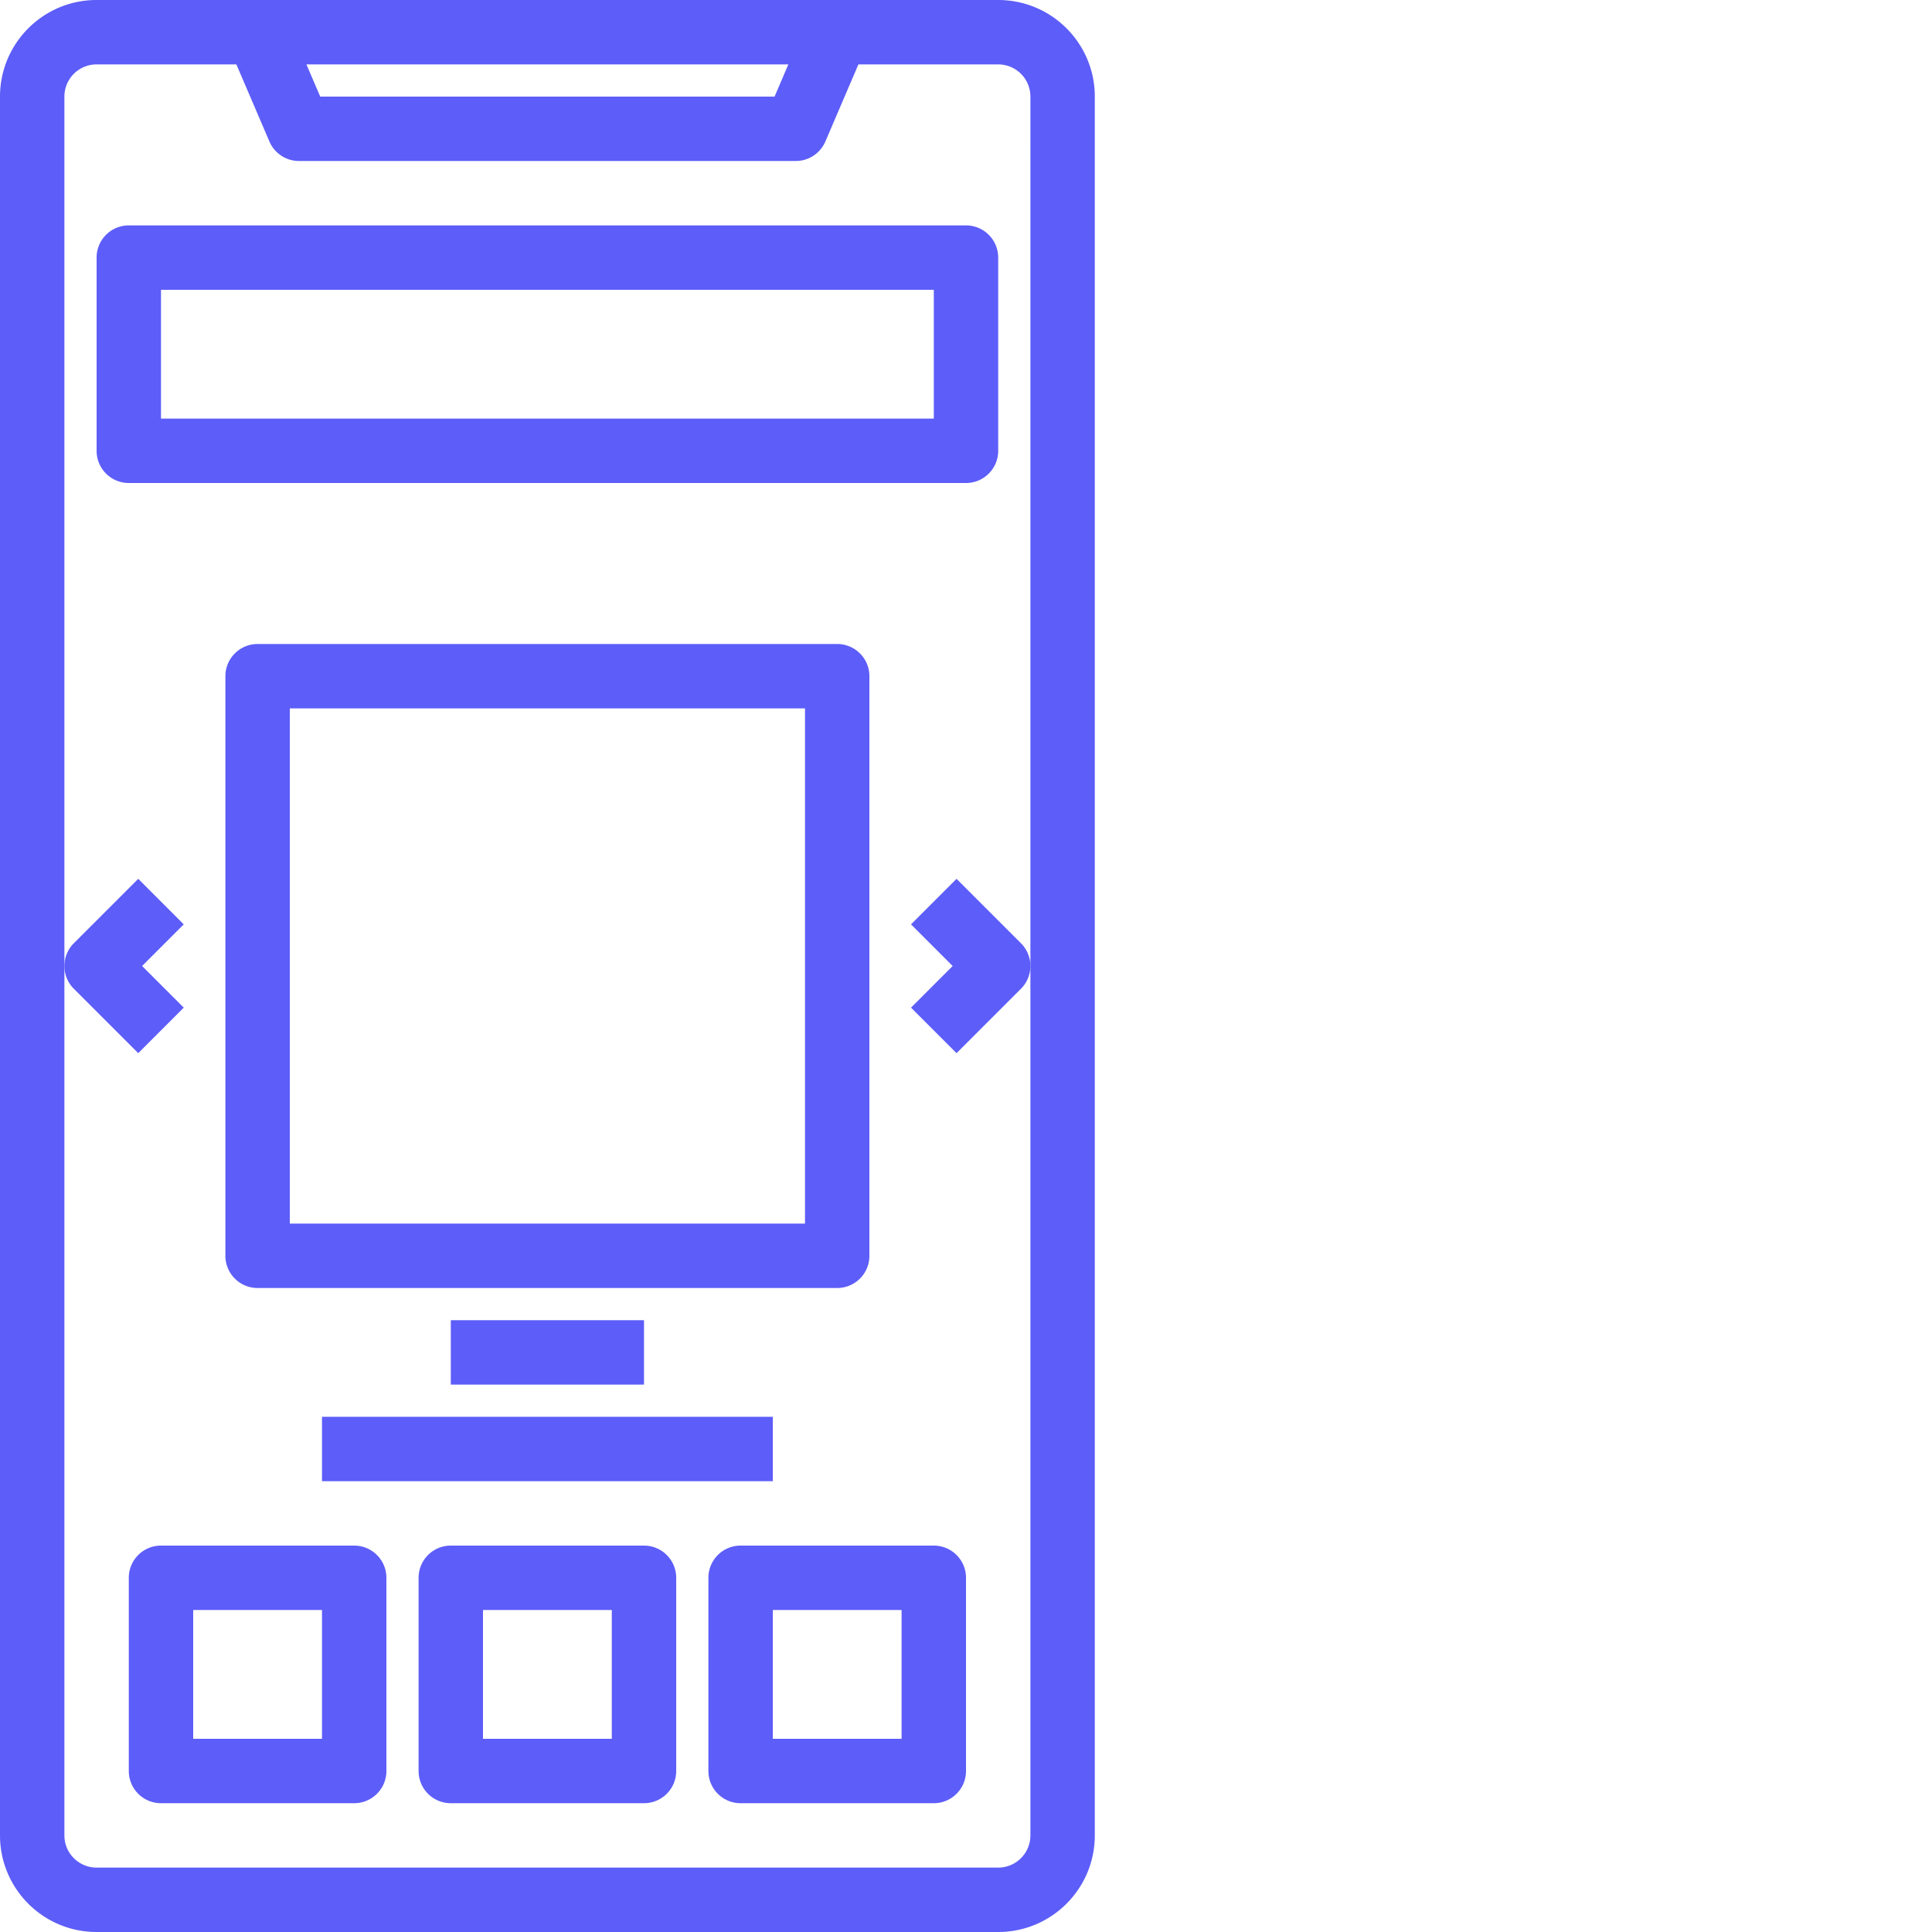
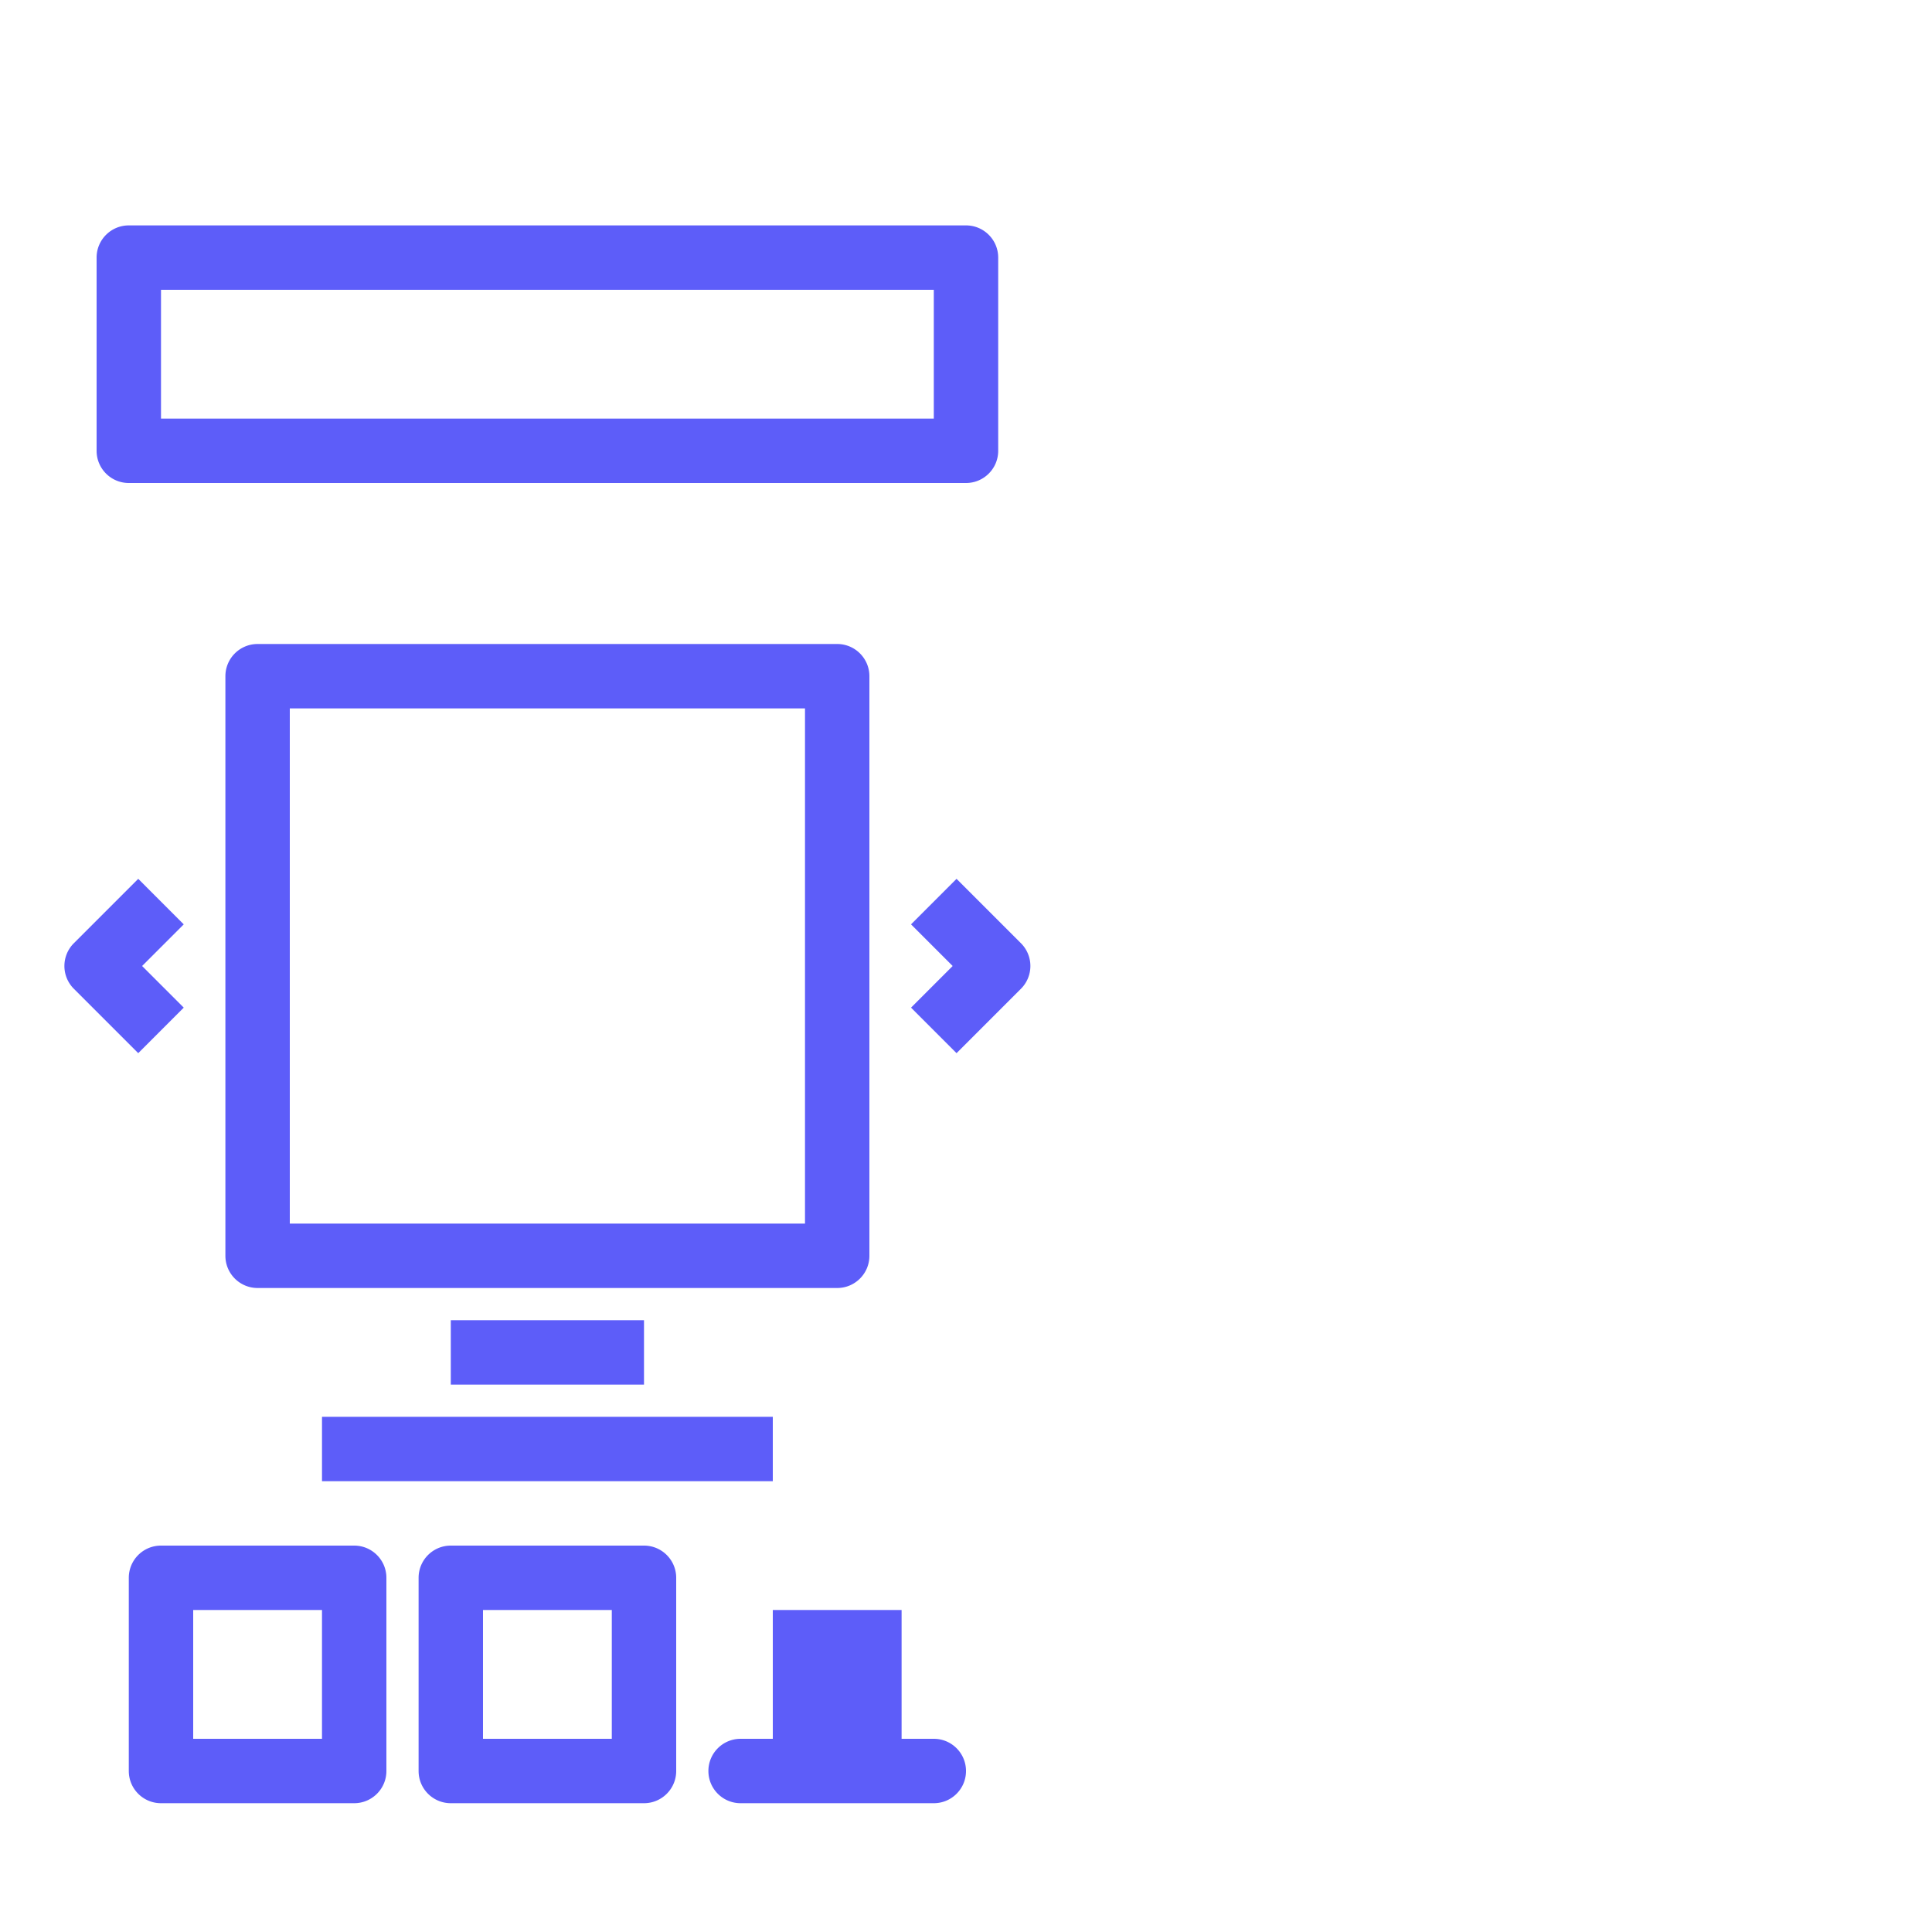
<svg xmlns="http://www.w3.org/2000/svg" version="1.1" width="512" height="512" x="0" y="0" viewBox="0 0 600 600" style="enable-background:new 0 0 512 512" xml:space="preserve">
  <g>
-     <path d="M310 0H30C13.43 0 0 13.434 0 30v540c0 16.566 13.43 30 30 30h280c16.566 0 30-13.434 30-30V30c0-16.566-13.434-30-30-30Zm-65.172 20-4.281 10H99.449l-4.285-10ZM320 300v270c0 5.523-4.477 10-10 10H30c-5.527 0-10-4.477-10-10V30c0-5.523 4.473-10 10-10h43.406l10.262 23.941A9.997 9.997 0 0 0 92.855 50h154.286c3.996 0 7.609-2.383 9.187-6.059L266.586 20H310c5.523 0 10 4.477 10 10Zm0 0" style="stroke:none;fill-rule:nonzero;fill-opacity:1;" fill="#5D5DF9" data-original="#000000" opacity="1" />
-     <path d="M270 390V210c0-5.523-4.477-10-10-10H80c-5.527 0-10 4.477-10 10v180c0 5.523 4.473 10 10 10h180c5.523 0 10-4.477 10-10Zm-20-10H90V220h160ZM200 480h-60c-5.527 0-10 4.477-10 10v60c0 5.523 4.473 10 10 10h60c5.523 0 10-4.477 10-10v-60c0-5.523-4.477-10-10-10Zm-10 60h-40v-40h40ZM220 490v60c0 5.523 4.473 10 10 10h60c5.523 0 10-4.477 10-10v-60c0-5.523-4.477-10-10-10h-60c-5.527 0-10 4.477-10 10Zm20 10h40v40h-40ZM110 480H50c-5.527 0-10 4.477-10 10v60c0 5.523 4.473 10 10 10h60c5.523 0 10-4.477 10-10v-60c0-5.523-4.477-10-10-10Zm-10 60H60v-40h40ZM42.93 327.07l14.136-14.14L44.136 300l12.93-12.93-14.136-14.14-20 20a9.996 9.996 0 0 0 0 14.14ZM297.066 272.93l-14.136 14.14L295.86 300l-12.93 12.93 14.136 14.14 20-20a9.996 9.996 0 0 0 0-14.14ZM300 70H40c-5.527 0-10 4.477-10 10v60c0 5.523 4.473 10 10 10h260c5.523 0 10-4.477 10-10V80c0-5.523-4.477-10-10-10Zm-10 60H50V90h240ZM140 410h60v20h-60ZM100 440h140v20H100Zm0 0" style="stroke:none;fill-rule:nonzero;fill-opacity:1;" fill="#5D5DF9" data-original="#000000" opacity="1" />
+     <path d="M270 390V210c0-5.523-4.477-10-10-10H80c-5.527 0-10 4.477-10 10v180c0 5.523 4.473 10 10 10h180c5.523 0 10-4.477 10-10Zm-20-10H90V220h160ZM200 480h-60c-5.527 0-10 4.477-10 10v60c0 5.523 4.473 10 10 10h60c5.523 0 10-4.477 10-10v-60c0-5.523-4.477-10-10-10Zm-10 60h-40v-40h40ZM220 490v60c0 5.523 4.473 10 10 10h60c5.523 0 10-4.477 10-10c0-5.523-4.477-10-10-10h-60c-5.527 0-10 4.477-10 10Zm20 10h40v40h-40ZM110 480H50c-5.527 0-10 4.477-10 10v60c0 5.523 4.473 10 10 10h60c5.523 0 10-4.477 10-10v-60c0-5.523-4.477-10-10-10Zm-10 60H60v-40h40ZM42.93 327.07l14.136-14.14L44.136 300l12.93-12.93-14.136-14.14-20 20a9.996 9.996 0 0 0 0 14.14ZM297.066 272.93l-14.136 14.14L295.86 300l-12.93 12.93 14.136 14.14 20-20a9.996 9.996 0 0 0 0-14.14ZM300 70H40c-5.527 0-10 4.477-10 10v60c0 5.523 4.473 10 10 10h260c5.523 0 10-4.477 10-10V80c0-5.523-4.477-10-10-10Zm-10 60H50V90h240ZM140 410h60v20h-60ZM100 440h140v20H100Zm0 0" style="stroke:none;fill-rule:nonzero;fill-opacity:1;" fill="#5D5DF9" data-original="#000000" opacity="1" />
  </g>
</svg>